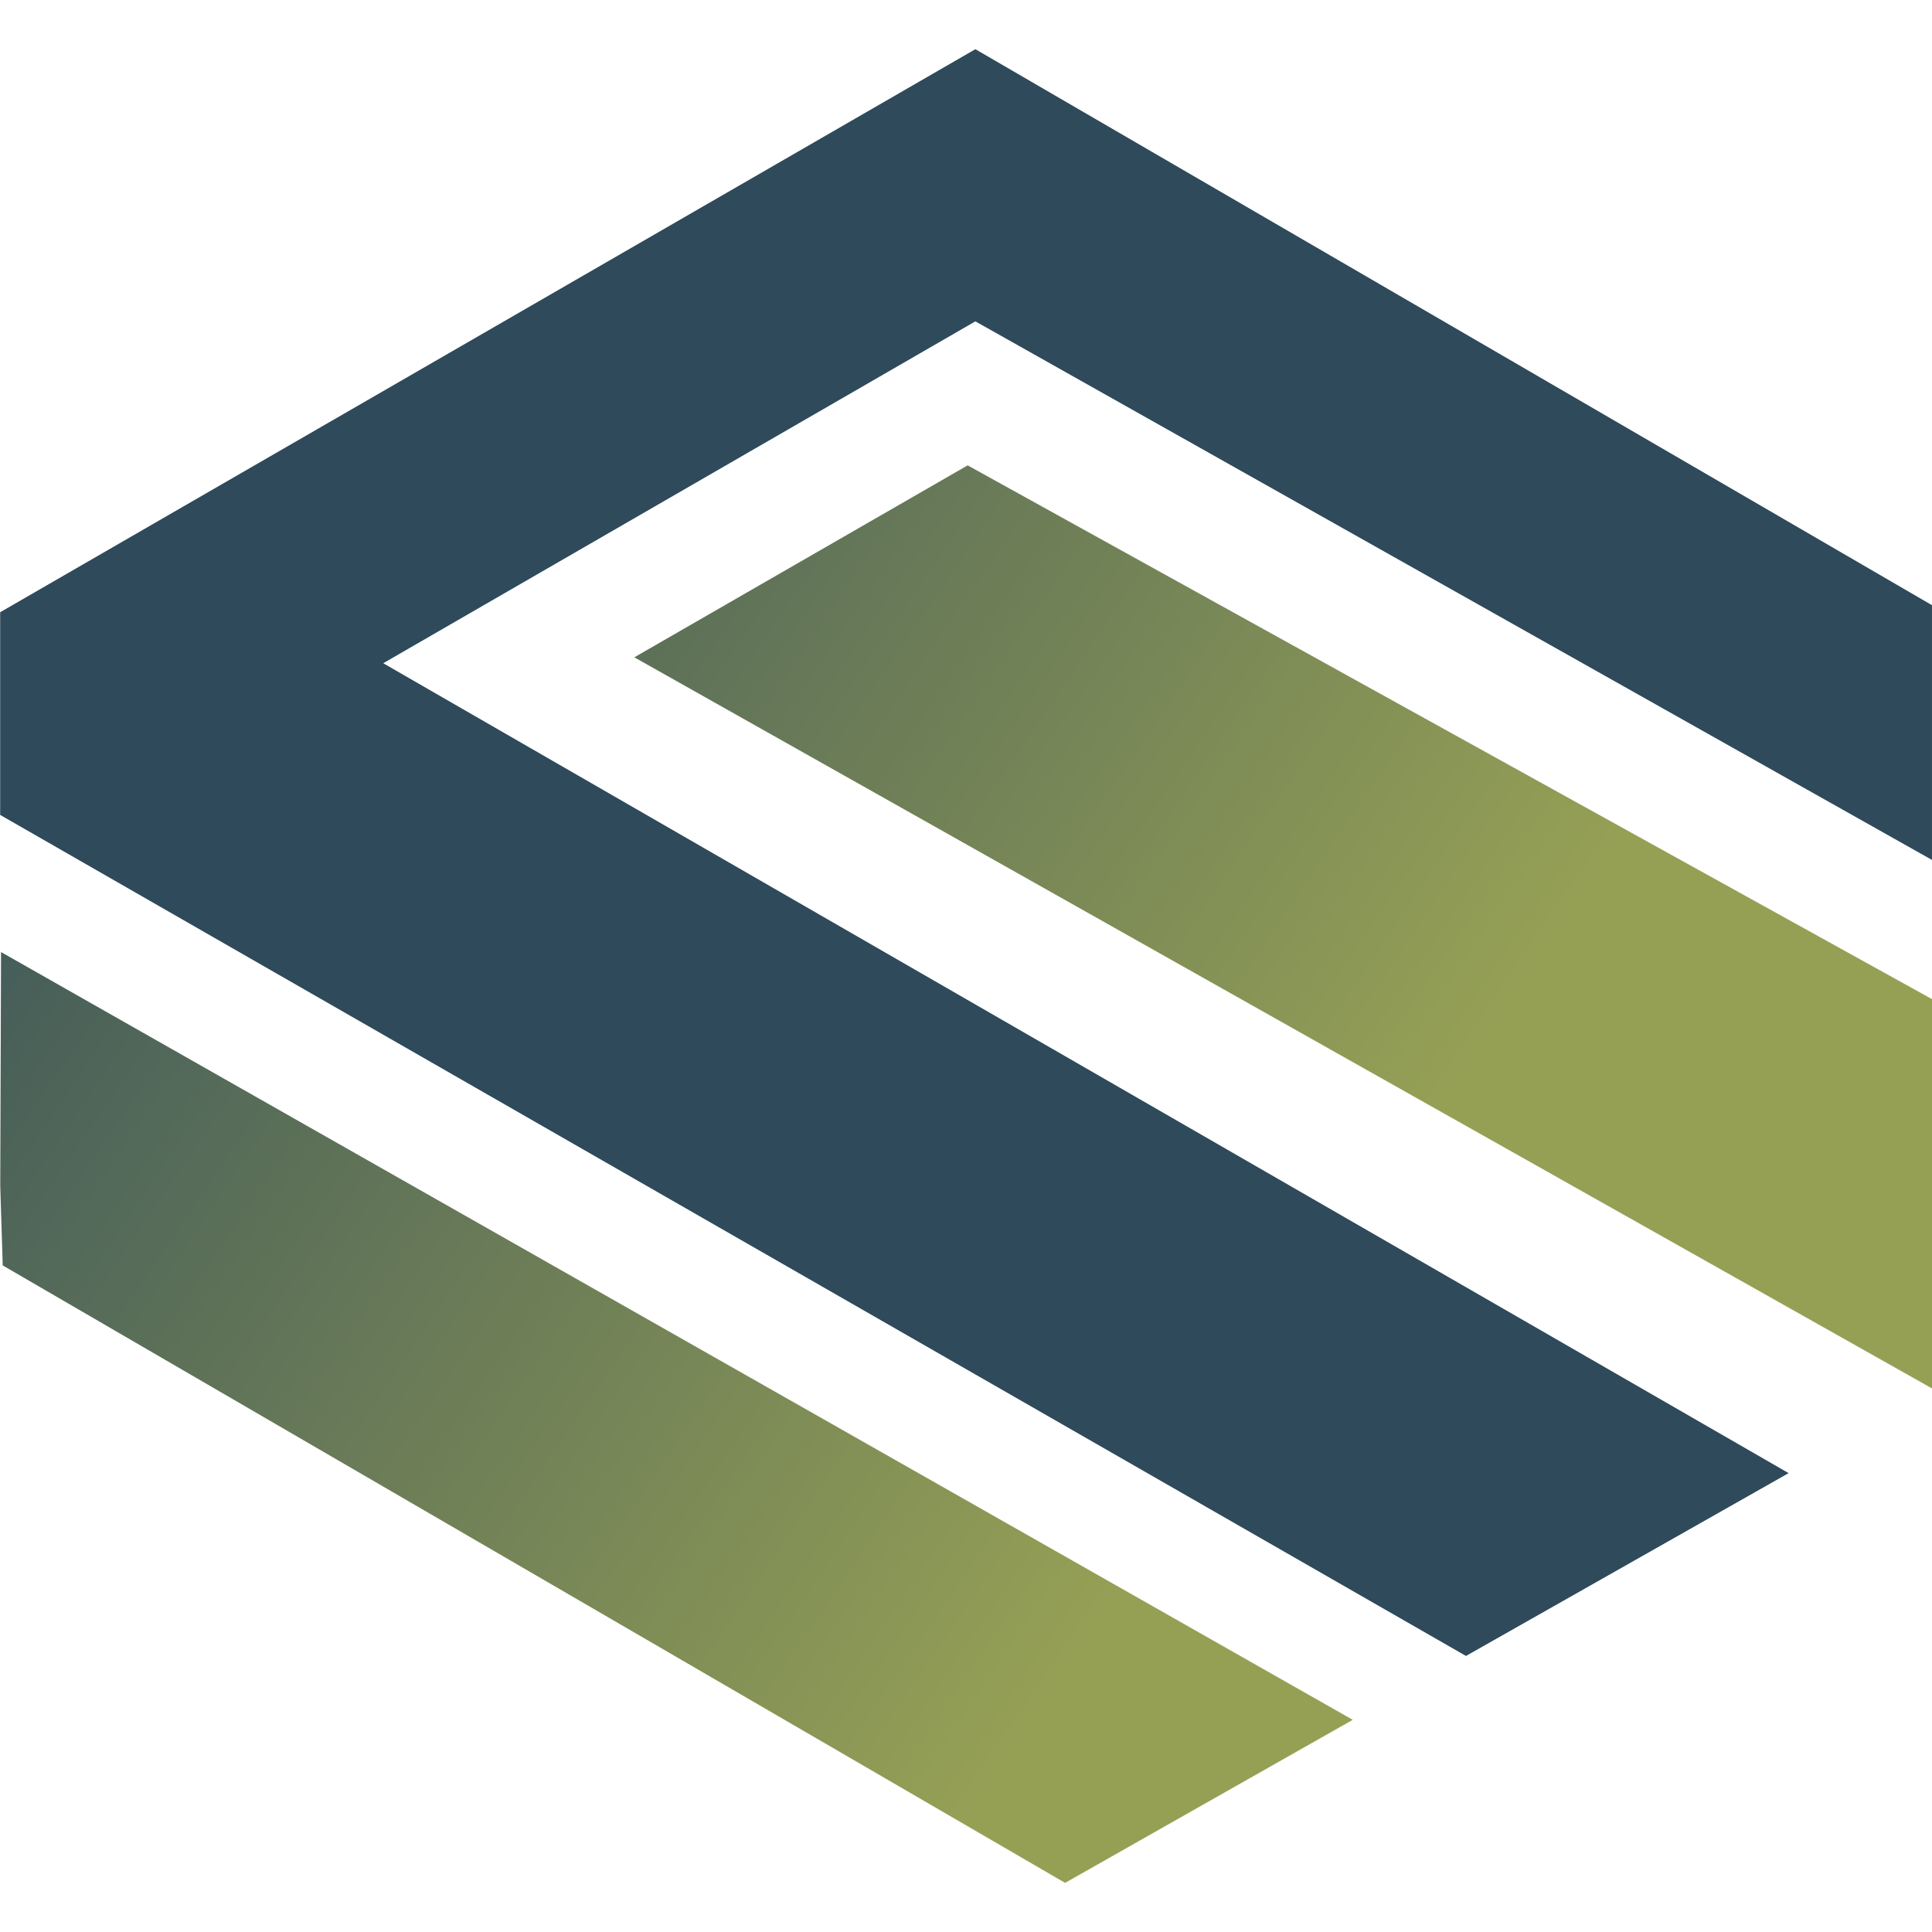
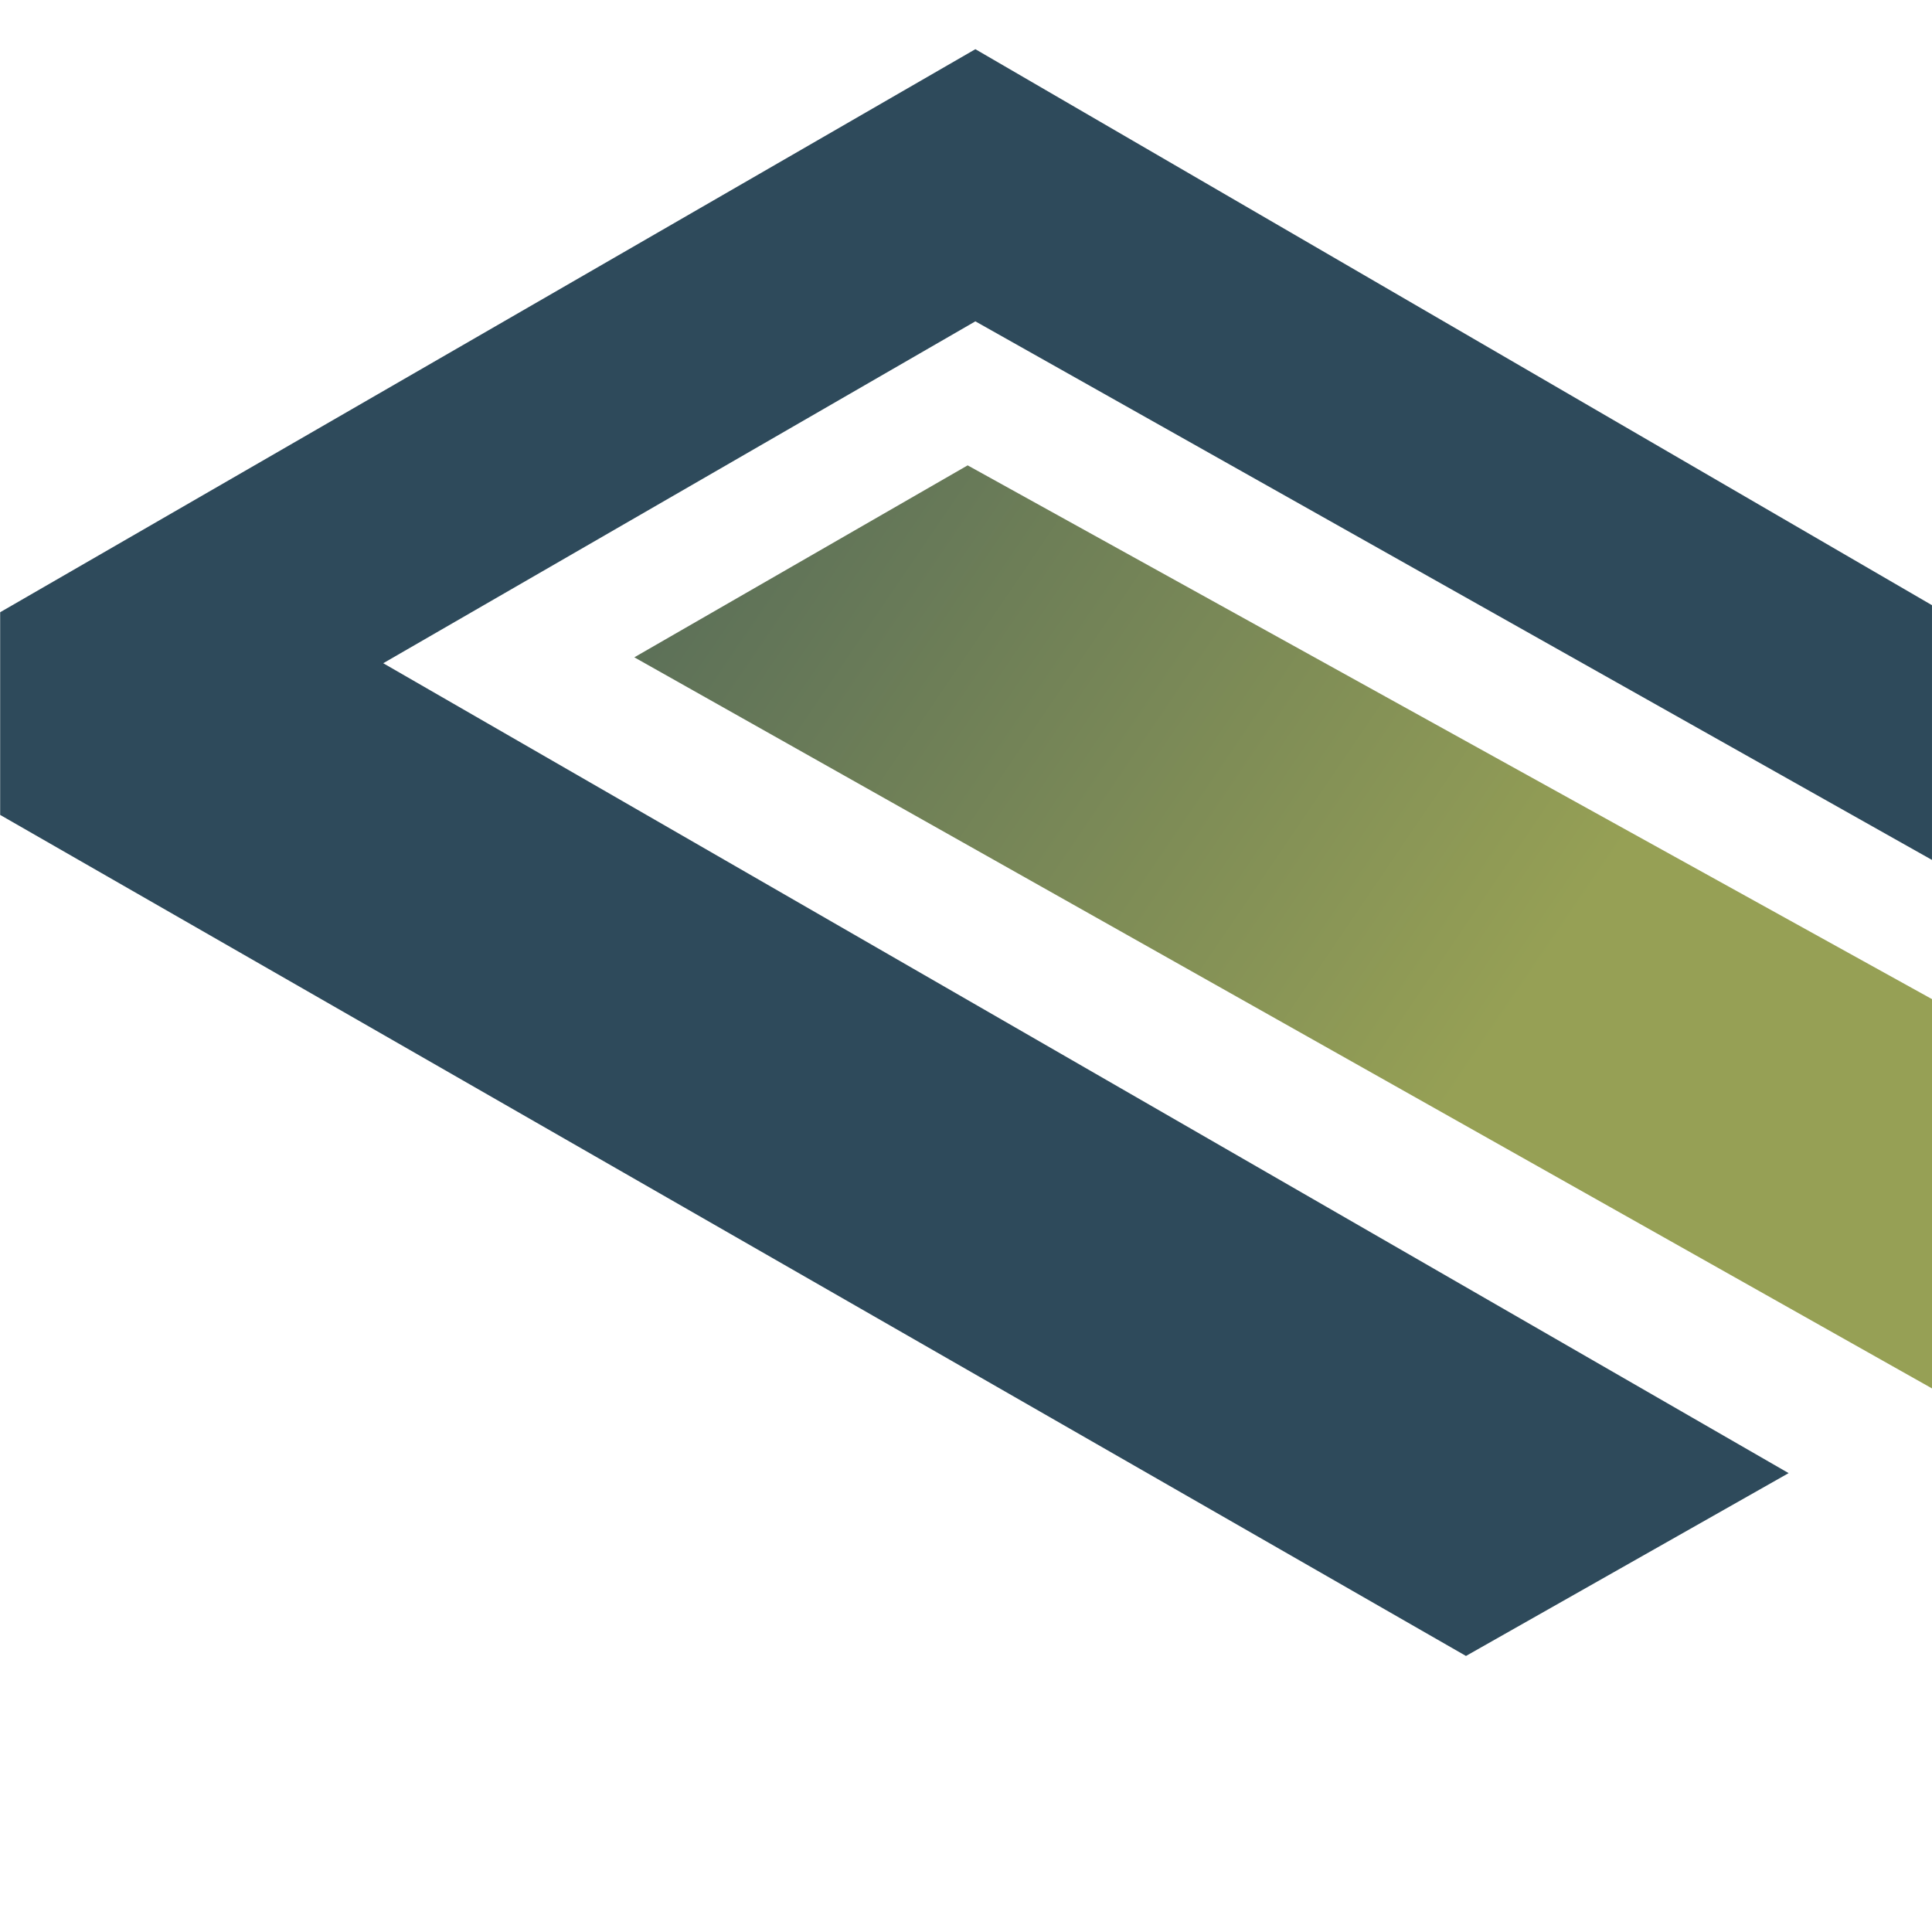
<svg xmlns="http://www.w3.org/2000/svg" width="100%" height="100%" viewBox="0 0 500 500" xml:space="preserve" style="fill-rule:evenodd;clip-rule:evenodd;stroke-linejoin:round;stroke-miterlimit:2;">
  <g transform="matrix(-356.956,-239.747,-239.747,356.956,266.959,447.784)">
-     <path d="M0.698,0.074L0.67,0.113L-0.068,0.065L-0.157,-0.113L0.776,-0.043L0.698,0.074Z" style="fill:url(#_Linear1);fill-rule:nonzero;" />
-   </g>
+     </g>
  <g transform="matrix(374.872,211.202,211.202,-374.872,314.356,206.825)">
-     <path d="M-0.346,-0.097L0.55,-0.097L0.435,0.107L-0.228,0.102L-0.346,-0.097Z" style="fill:url(#_Linear2);fill-rule:nonzero;" />
+     <path d="M-0.346,-0.097L0.55,-0.097L0.435,0.107L-0.228,0.102L-0.346,-0.097" style="fill:url(#_Linear2);fill-rule:nonzero;" />
  </g>
  <g transform="matrix(3.588,0,0,3.588,462.893,60.046)">
    <path d="M0,89.52L-101.369,31.103L-58.659,6.443L10.341,45.291L10.341,26.917L-58.659,-13.187L-129,27.425L-129,42.044L-23.272,102.707L0,89.52Z" style="fill:rgb(46,74,91);fill-rule:nonzero;" />
  </g>
  <defs>
    <linearGradient id="_Linear1" x1="0" y1="0" x2="1" y2="0" gradientUnits="userSpaceOnUse" gradientTransform="matrix(1,0,0,-1,0,-6.73531e-06)">
      <stop offset="0" style="stop-color:rgb(150,160,85);stop-opacity:1" />
      <stop offset="1" style="stop-color:rgb(46,74,91);stop-opacity:1" />
    </linearGradient>
    <linearGradient id="_Linear2" x1="0" y1="0" x2="1" y2="0" gradientUnits="userSpaceOnUse" gradientTransform="matrix(-0.997,0.078,0.078,0.997,0.219,-0.009)">
      <stop offset="0" style="stop-color:rgb(150,160,85);stop-opacity:1" />
      <stop offset="1" style="stop-color:rgb(46,74,91);stop-opacity:1" />
    </linearGradient>
  </defs>
</svg>